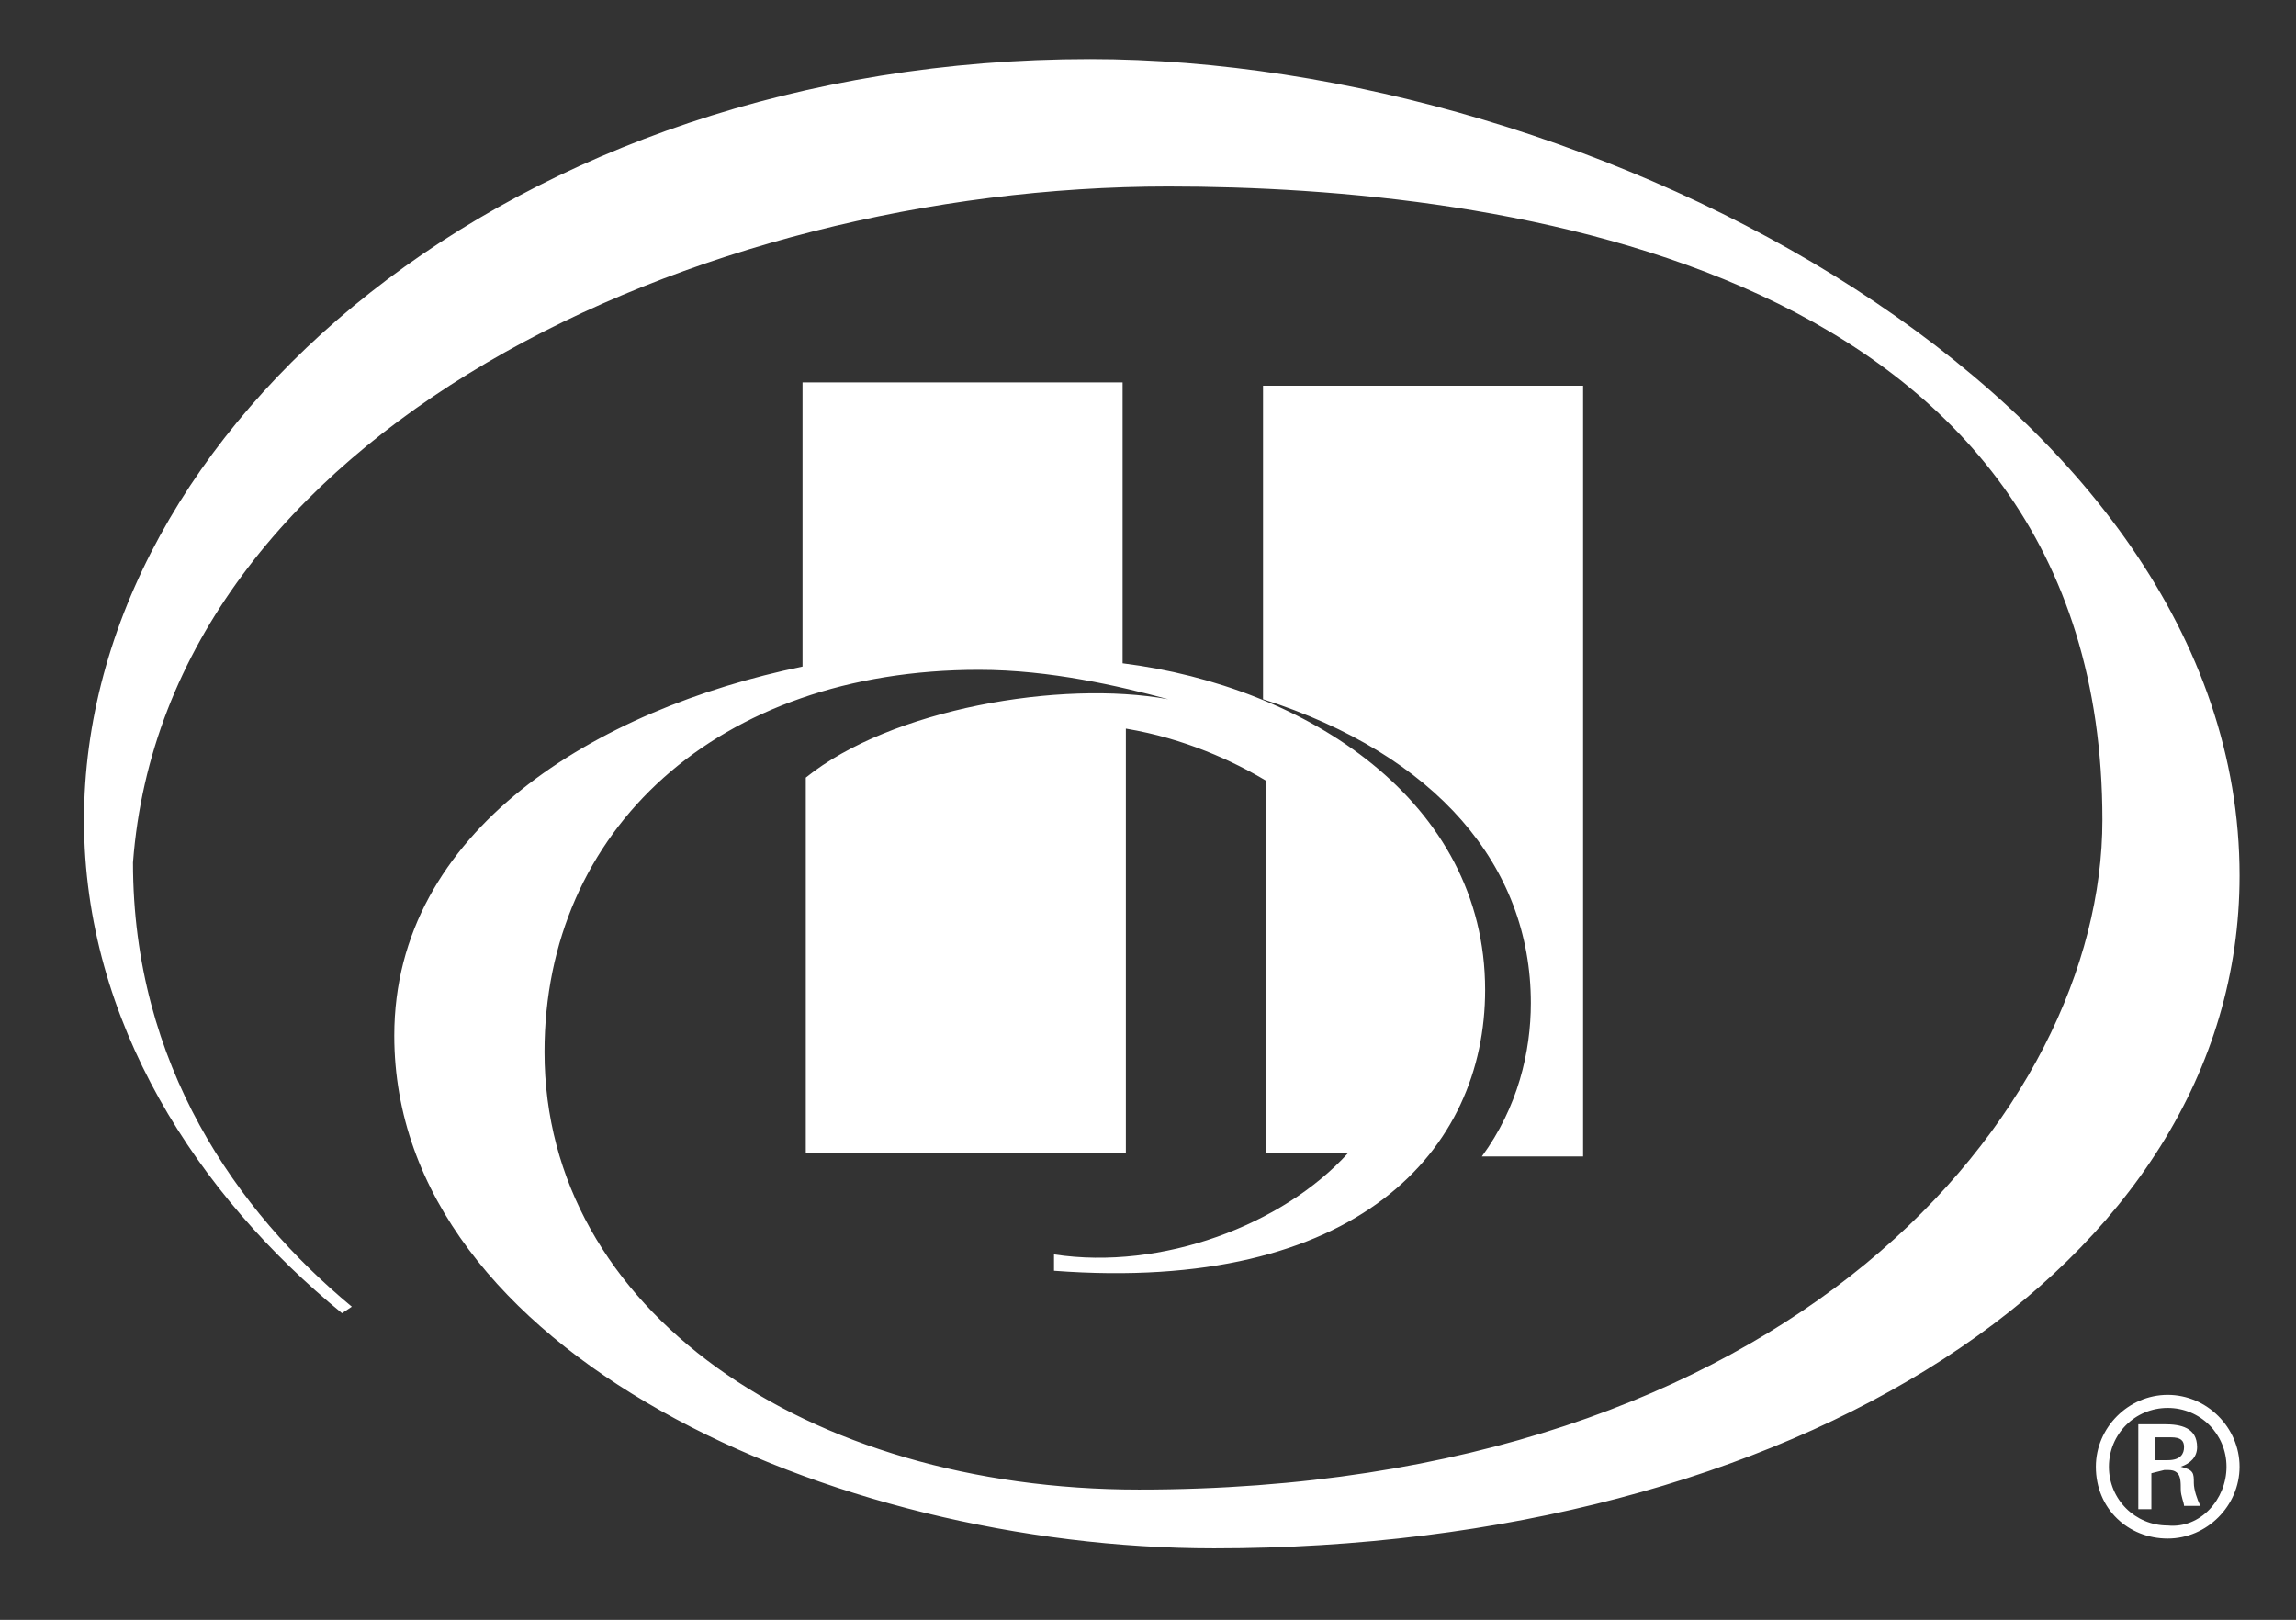
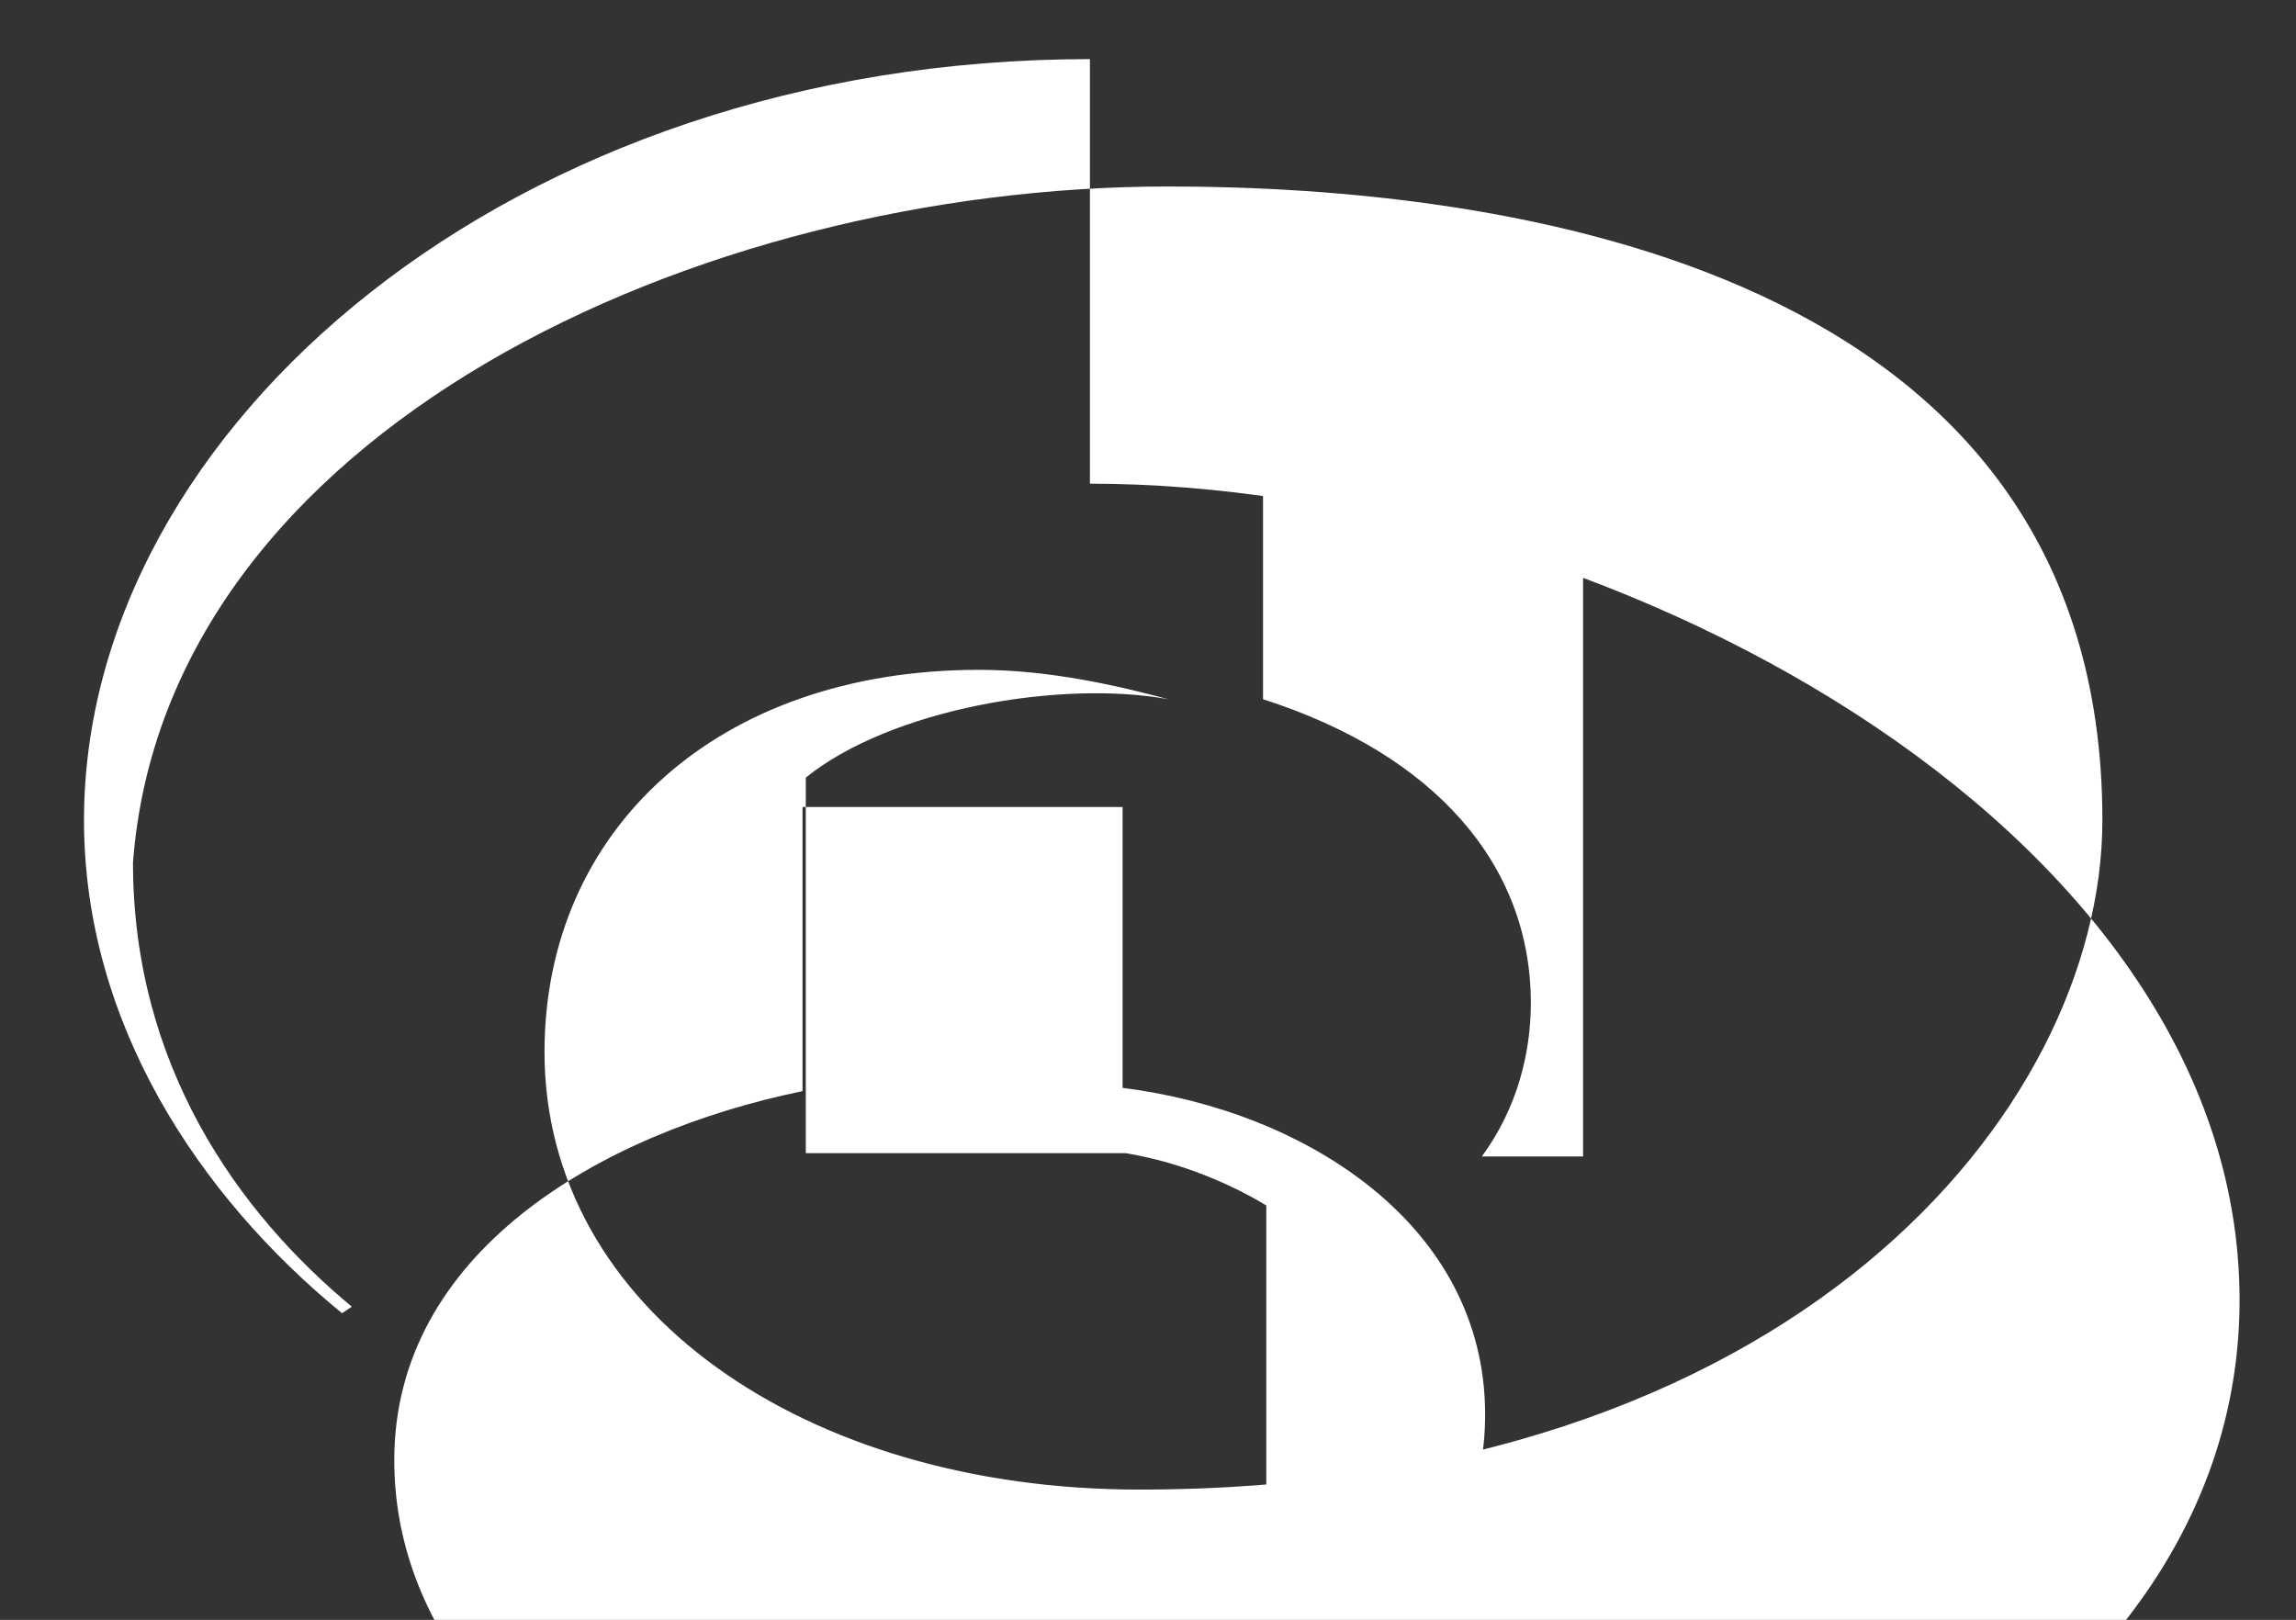
<svg xmlns="http://www.w3.org/2000/svg" viewBox="0 0 70.3 49.6" style="enable-background:new 0 0 70.3 49.6" xml:space="preserve">
  <rect x="0" y="0" width="70.3" height="49.6" fill="#333333" stroke="none" />
-   <path d="M46.872 30.71c0-4.2-2.9-7.6-8.2-9.3v-9.6h9.8v23.6h-3.1c1.1-1.5 1.5-3.2 1.5-4.7m-13.5-28.9c-17.7 0-30.8 11.3-30.8 23.3 0 6.2 3.5 11.5 7.9 15.1l.3-.2c-3.5-2.9-6.7-7.4-6.7-13.6 1-13.2 17.3-20.7 31.7-20.7 10.2 0 28.6 2.4 28.6 19.4 0 8.9-9.5 20.5-29.5 20.5-10.2 0-18.2-5.5-18.2-13.4 0-6.8 5.3-11.7 13.3-11.7 2.2 0 4.3.5 5.8.9-3.3-.6-8.5.3-11.1 2.4v11.5h9.8v-13c1.8.3 3.3 1 4.3 1.6v11.4h2.5c-2 2.2-5.7 3.6-9 3.1v.5c9.3.7 13.2-3.7 13.2-8.6 0-5.8-5.5-9.3-11.1-10v-8.6h-9.8v8.7c-6.3 1.3-12.5 5-12.5 11.3 0 9.7 13.4 15.7 25.1 15.7 17.7 0 31.4-8.6 31.4-20.6 0-14.6-19.7-25-35.2-25m30.8 43.1c0-1.2 1-2.2 2.2-2.2 1.2 0 2.2 1 2.2 2.2 0 1.2-1 2.2-2.2 2.2-1.2 0-2.2-.9-2.2-2.2m4 0c0-1-.8-1.8-1.8-1.8s-1.8.8-1.8 1.8.8 1.8 1.8 1.8c1 .1 1.8-.8 1.8-1.8m-2.3.2v1.1h-.4v-2.6h.8c.5 0 1 .1 1 .7 0 .3-.2.5-.5.6.4.1.4.2.4.5 0 .2.1.5.2.7h-.5c0-.1-.1-.3-.1-.5s0-.4-.1-.5c-.1-.1-.2-.1-.4-.1l-.4.1zm.5-.4c.4 0 .5-.2.5-.4s-.1-.3-.4-.3h-.5v.7h.4z" style="fill:#fff" />
+   <path d="M46.872 30.71c0-4.2-2.9-7.6-8.2-9.3v-9.6h9.8v23.6h-3.1c1.1-1.5 1.5-3.2 1.5-4.7m-13.5-28.9c-17.7 0-30.8 11.3-30.8 23.3 0 6.2 3.5 11.5 7.9 15.1l.3-.2c-3.5-2.9-6.7-7.4-6.7-13.6 1-13.2 17.3-20.7 31.7-20.7 10.2 0 28.6 2.4 28.6 19.4 0 8.9-9.5 20.5-29.5 20.5-10.2 0-18.2-5.5-18.2-13.4 0-6.8 5.3-11.7 13.3-11.7 2.2 0 4.3.5 5.8.9-3.3-.6-8.5.3-11.1 2.4v11.5h9.8c1.8.3 3.3 1 4.3 1.6v11.4h2.5c-2 2.2-5.7 3.6-9 3.1v.5c9.3.7 13.2-3.7 13.2-8.6 0-5.8-5.5-9.3-11.1-10v-8.6h-9.8v8.7c-6.3 1.3-12.5 5-12.5 11.3 0 9.7 13.4 15.7 25.1 15.7 17.7 0 31.4-8.6 31.4-20.6 0-14.6-19.7-25-35.2-25m30.8 43.1c0-1.2 1-2.2 2.2-2.2 1.2 0 2.2 1 2.2 2.2 0 1.2-1 2.2-2.2 2.2-1.2 0-2.2-.9-2.2-2.2m4 0c0-1-.8-1.8-1.8-1.8s-1.8.8-1.8 1.8.8 1.8 1.8 1.8c1 .1 1.8-.8 1.8-1.8m-2.3.2v1.1h-.4v-2.6h.8c.5 0 1 .1 1 .7 0 .3-.2.5-.5.6.4.1.4.2.4.5 0 .2.1.5.2.7h-.5c0-.1-.1-.3-.1-.5s0-.4-.1-.5c-.1-.1-.2-.1-.4-.1l-.4.1zm.5-.4c.4 0 .5-.2.5-.4s-.1-.3-.4-.3h-.5v.7h.4z" style="fill:#fff" />
</svg>